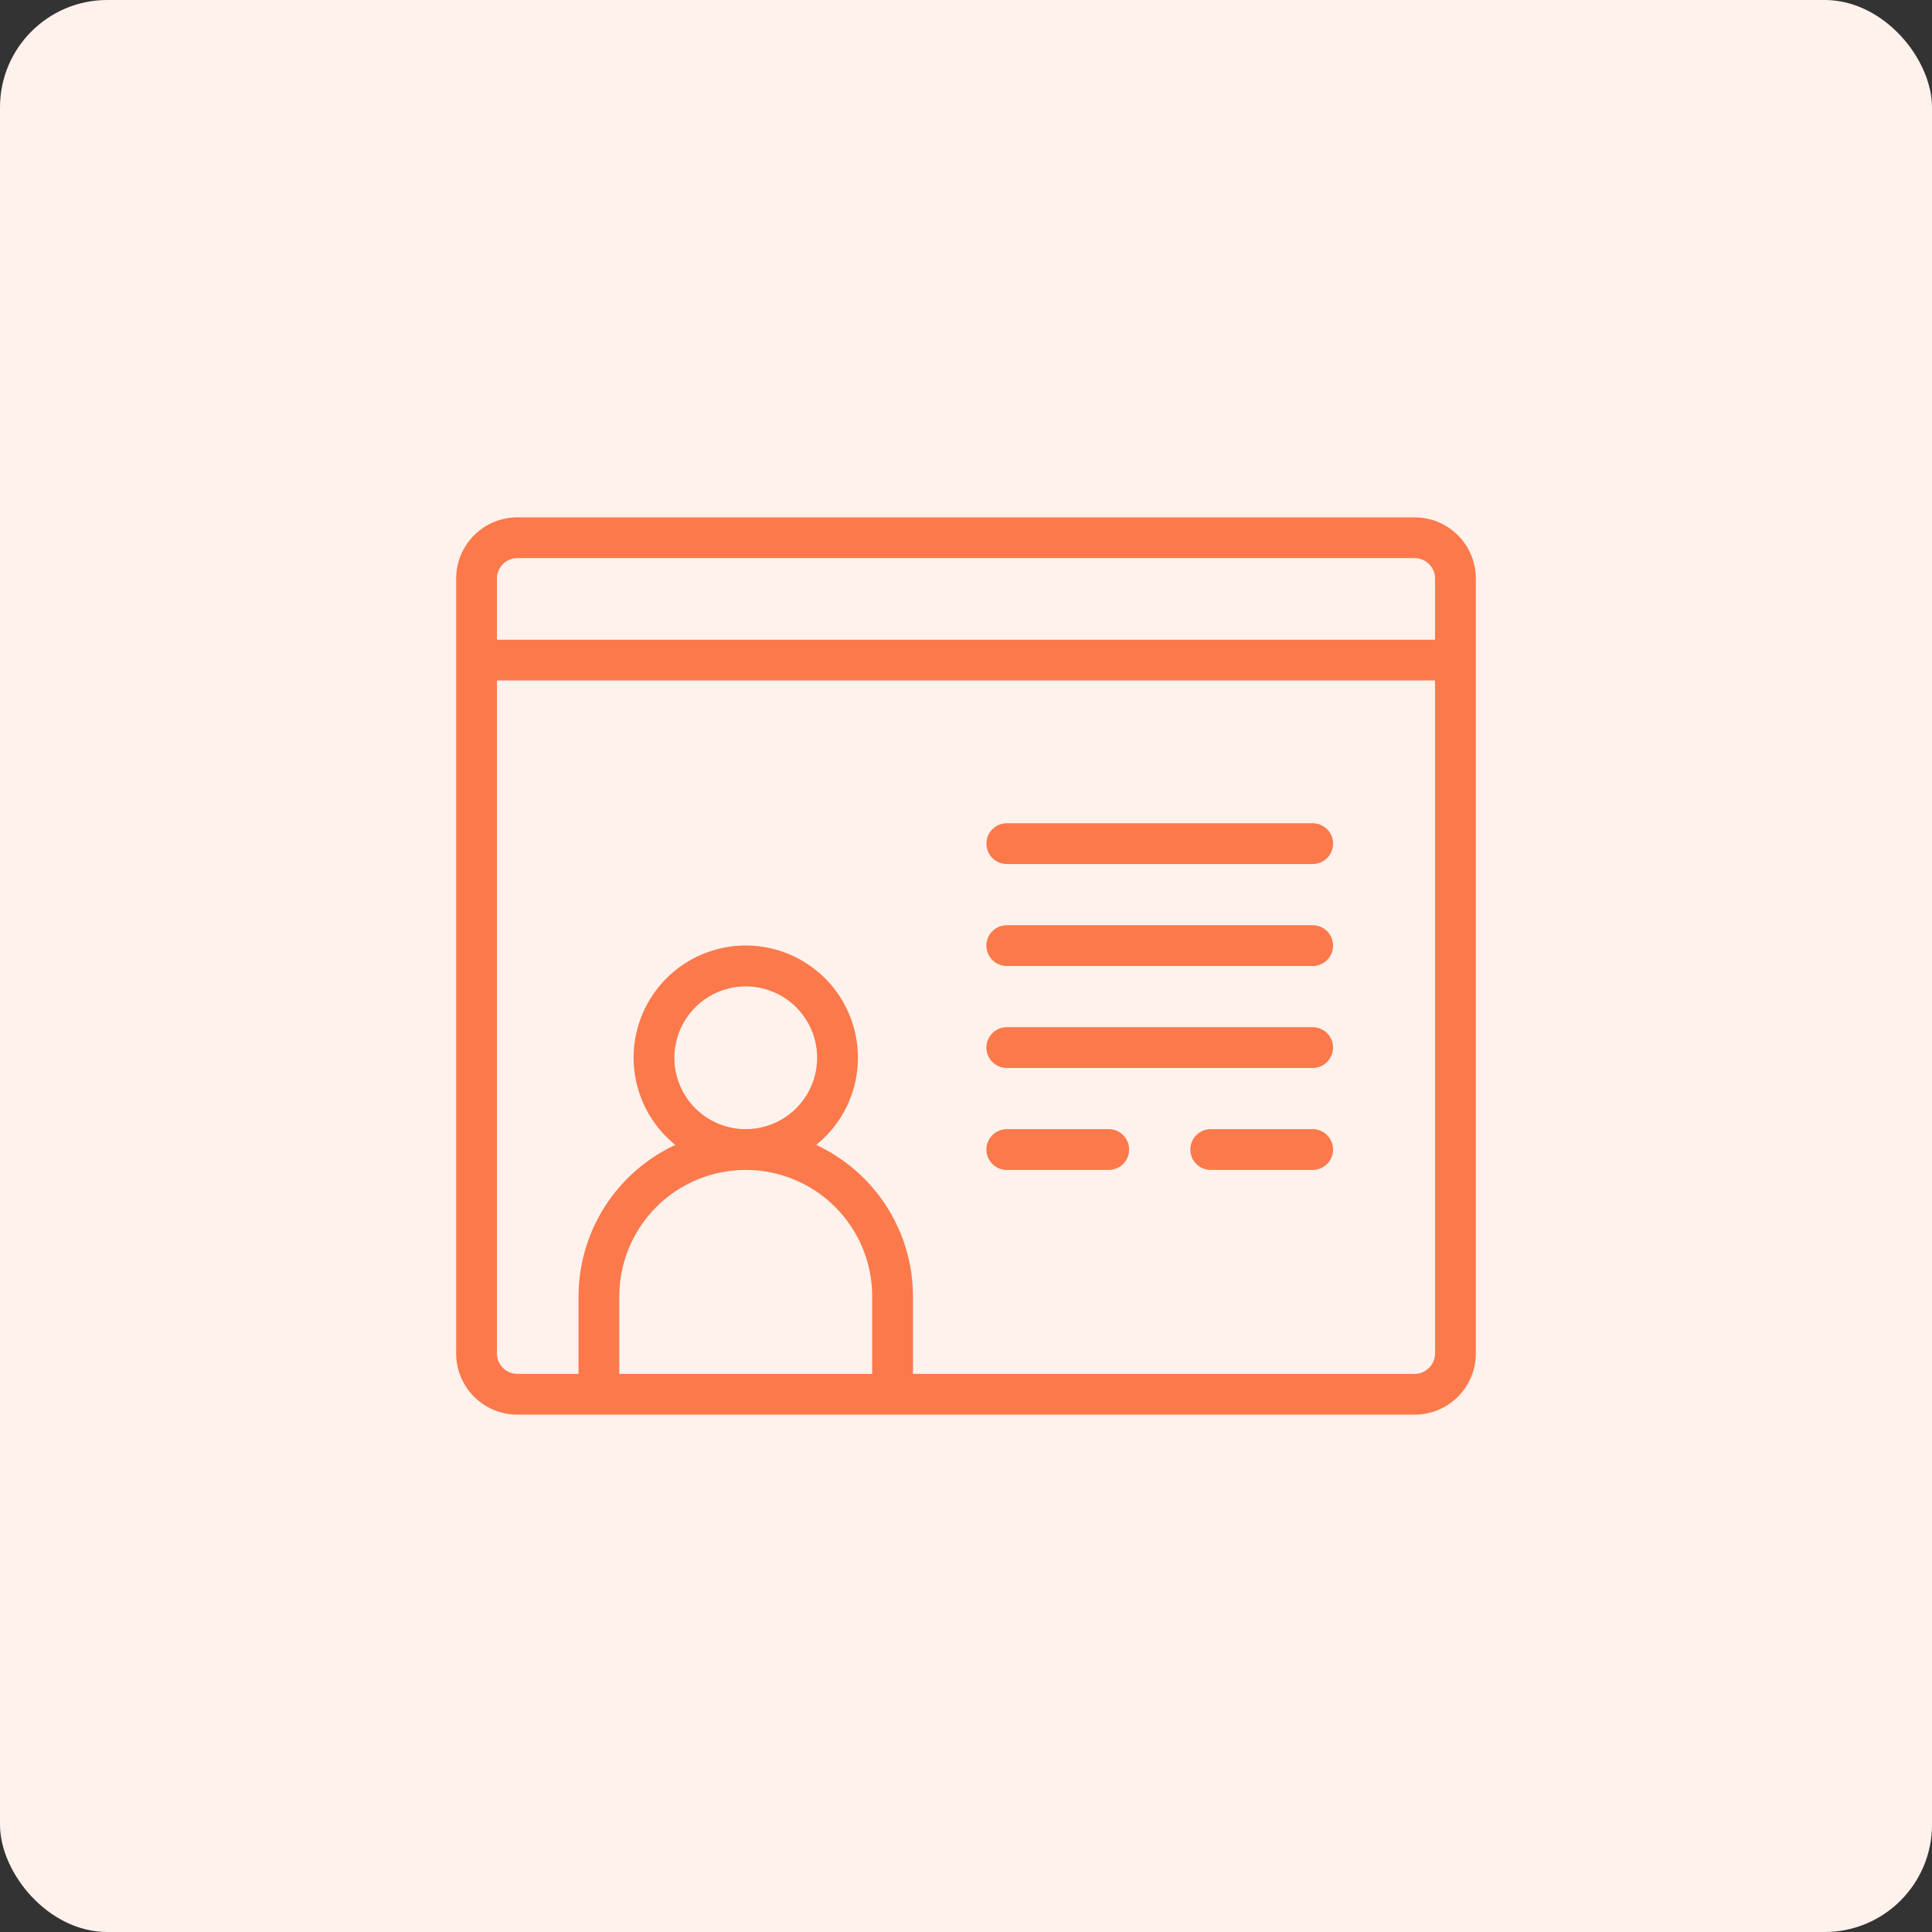
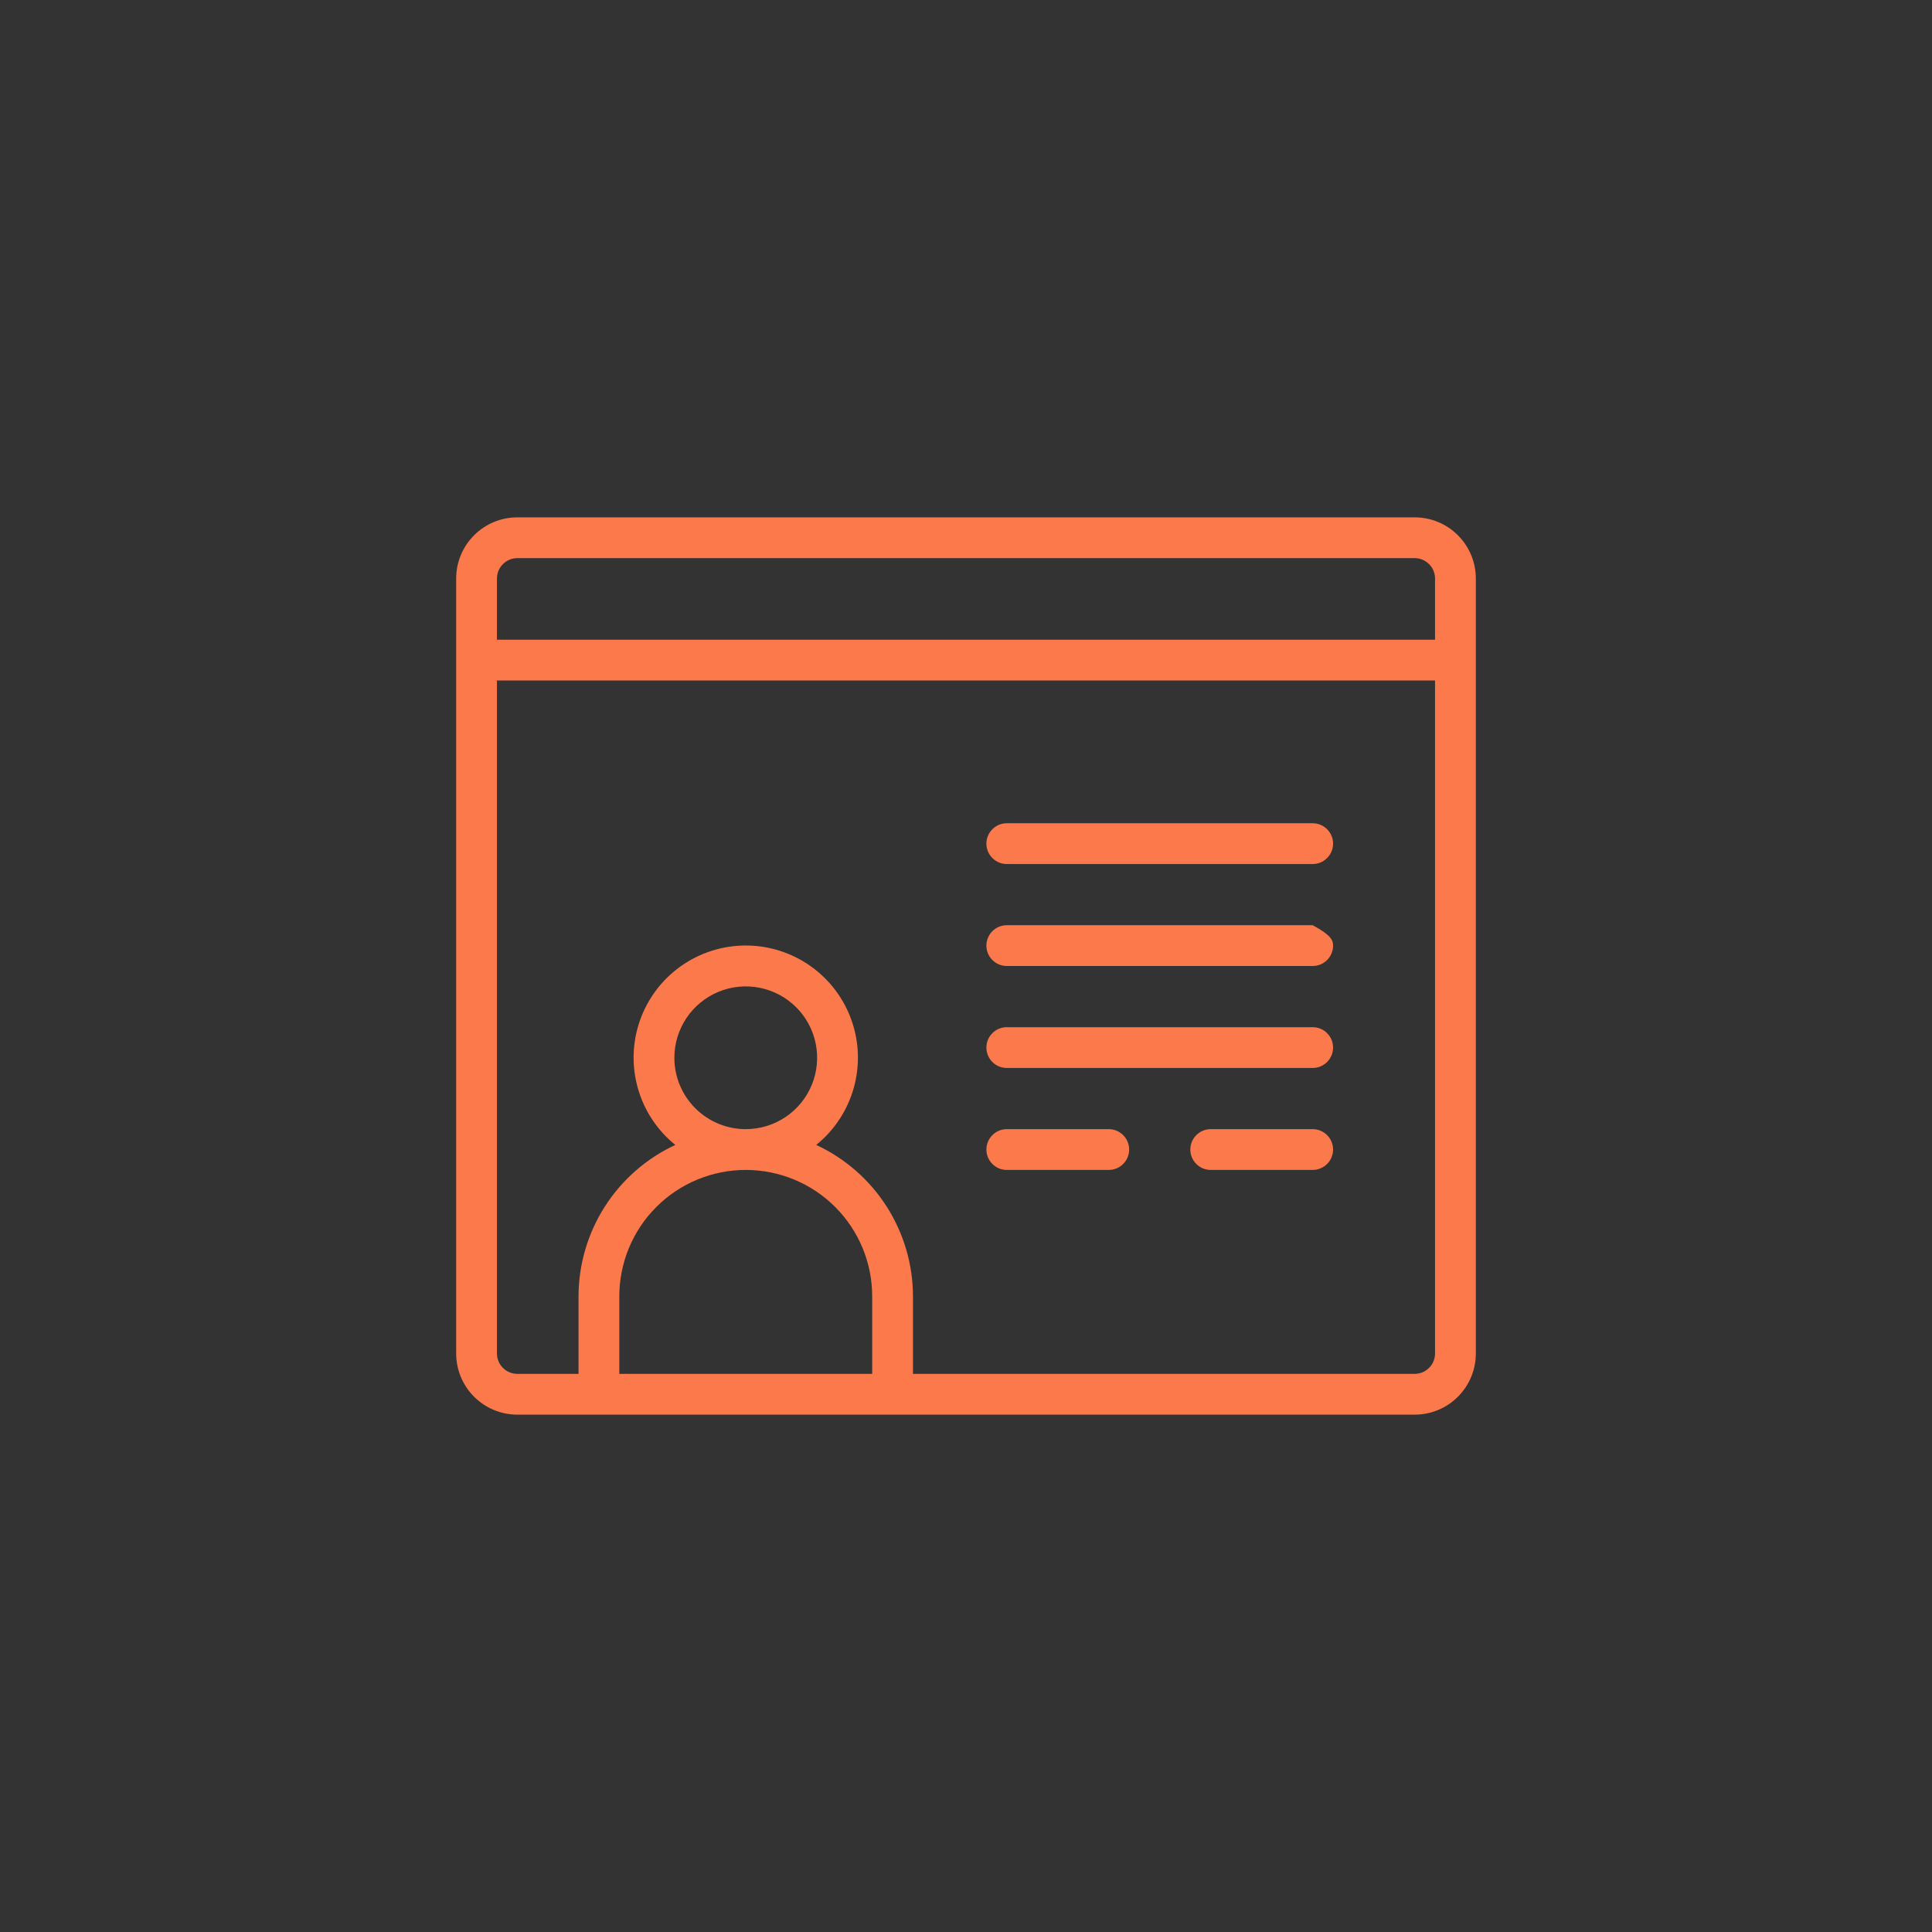
<svg xmlns="http://www.w3.org/2000/svg" width="72" height="72" viewBox="0 0 72 72" fill="none">
  <rect x="0" y="0" width="72" height="72" fill="#333333" stroke="none" />
-   <rect width="72" height="72" rx="4" fill="#FFF2ED" />
-   <path d="M52.72 19.28H19.28C18.675 19.28 18.095 19.52 17.668 19.948C17.24 20.375 17 20.955 17 21.56V50.44C17 51.045 17.24 51.625 17.668 52.052C18.095 52.48 18.675 52.72 19.28 52.72H52.72C53.325 52.72 53.905 52.48 54.332 52.052C54.76 51.625 55 51.045 55 50.44V21.56C55 20.955 54.76 20.375 54.332 19.948C53.905 19.52 53.325 19.28 52.72 19.28ZM19.28 20.8H52.72C52.922 20.8 53.115 20.88 53.257 21.023C53.4 21.165 53.48 21.358 53.48 21.56V23.84H18.52V21.56C18.52 21.358 18.6 21.165 18.743 21.023C18.885 20.88 19.078 20.8 19.28 20.8ZM25.132 39.42C25.132 38.894 25.288 38.38 25.58 37.942C25.873 37.505 26.288 37.164 26.774 36.962C27.26 36.761 27.795 36.709 28.311 36.811C28.827 36.914 29.301 37.167 29.673 37.539C30.045 37.911 30.298 38.385 30.401 38.901C30.503 39.417 30.451 39.952 30.25 40.438C30.048 40.924 29.707 41.34 29.27 41.632C28.832 41.924 28.318 42.08 27.792 42.08C27.087 42.08 26.41 41.8 25.911 41.301C25.412 40.802 25.132 40.126 25.132 39.42ZM32.504 51.2H23.08V48.312C23.08 47.062 23.576 45.864 24.46 44.98C25.344 44.096 26.542 43.6 27.792 43.6C29.042 43.6 30.24 44.096 31.124 44.98C32.008 45.864 32.504 47.062 32.504 48.312V51.2ZM52.72 51.2H34.024V48.312C34.023 47.126 33.682 45.964 33.044 44.965C32.405 43.965 31.494 43.168 30.418 42.668C31.091 42.125 31.578 41.387 31.814 40.555C32.05 39.723 32.022 38.839 31.734 38.023C31.446 37.208 30.912 36.502 30.206 36.003C29.5 35.504 28.657 35.236 27.792 35.236C26.928 35.236 26.084 35.504 25.379 36.003C24.673 36.502 24.139 37.208 23.851 38.023C23.563 38.839 23.535 39.723 23.771 40.555C24.006 41.387 24.494 42.125 25.167 42.668C24.091 43.168 23.18 43.965 22.541 44.964C21.902 45.964 21.562 47.126 21.56 48.312V51.2H19.28C19.078 51.2 18.885 51.12 18.743 50.977C18.6 50.835 18.52 50.642 18.52 50.44V25.36H53.48V50.44C53.48 50.642 53.4 50.835 53.257 50.977C53.115 51.12 52.922 51.2 52.72 51.2ZM49.68 35.24C49.68 35.442 49.6 35.635 49.457 35.777C49.315 35.92 49.122 36 48.92 36H37.52C37.318 36 37.125 35.92 36.983 35.777C36.84 35.635 36.76 35.442 36.76 35.24C36.76 35.038 36.84 34.845 36.983 34.703C37.125 34.56 37.318 34.48 37.52 34.48H48.92C49.122 34.48 49.315 34.56 49.457 34.703C49.6 34.845 49.68 35.038 49.68 35.24ZM49.68 31.44C49.68 31.642 49.6 31.835 49.457 31.977C49.315 32.12 49.122 32.2 48.92 32.2H37.52C37.318 32.2 37.125 32.12 36.983 31.977C36.84 31.835 36.76 31.642 36.76 31.44C36.76 31.238 36.84 31.045 36.983 30.903C37.125 30.76 37.318 30.68 37.52 30.68H48.92C49.122 30.68 49.315 30.76 49.457 30.903C49.6 31.045 49.68 31.238 49.68 31.44ZM49.68 39.04C49.68 39.242 49.6 39.435 49.457 39.577C49.315 39.72 49.122 39.8 48.92 39.8H37.52C37.318 39.8 37.125 39.72 36.983 39.577C36.84 39.435 36.76 39.242 36.76 39.04C36.76 38.839 36.84 38.645 36.983 38.503C37.125 38.36 37.318 38.28 37.52 38.28H48.92C49.122 38.28 49.315 38.36 49.457 38.503C49.6 38.645 49.68 38.839 49.68 39.04ZM42.08 42.84C42.08 43.042 42 43.235 41.857 43.377C41.715 43.52 41.522 43.6 41.32 43.6H37.52C37.318 43.6 37.125 43.52 36.983 43.377C36.84 43.235 36.76 43.042 36.76 42.84C36.76 42.639 36.84 42.445 36.983 42.303C37.125 42.16 37.318 42.08 37.52 42.08H41.32C41.522 42.08 41.715 42.16 41.857 42.303C42 42.445 42.08 42.639 42.08 42.84ZM49.68 42.84C49.68 43.042 49.6 43.235 49.457 43.377C49.315 43.52 49.122 43.6 48.92 43.6H45.12C44.918 43.6 44.725 43.52 44.583 43.377C44.44 43.235 44.36 43.042 44.36 42.84C44.36 42.639 44.44 42.445 44.583 42.303C44.725 42.16 44.918 42.08 45.12 42.08H48.92C49.122 42.08 49.315 42.16 49.457 42.303C49.6 42.445 49.68 42.639 49.68 42.84Z" fill="#FC794B" />
+   <path d="M52.72 19.28H19.28C18.675 19.28 18.095 19.52 17.668 19.948C17.24 20.375 17 20.955 17 21.56V50.44C17 51.045 17.24 51.625 17.668 52.052C18.095 52.48 18.675 52.72 19.28 52.72H52.72C53.325 52.72 53.905 52.48 54.332 52.052C54.76 51.625 55 51.045 55 50.44V21.56C55 20.955 54.76 20.375 54.332 19.948C53.905 19.52 53.325 19.28 52.72 19.28ZM19.28 20.8H52.72C52.922 20.8 53.115 20.88 53.257 21.023C53.4 21.165 53.48 21.358 53.48 21.56V23.84H18.52V21.56C18.52 21.358 18.6 21.165 18.743 21.023C18.885 20.88 19.078 20.8 19.28 20.8ZM25.132 39.42C25.132 38.894 25.288 38.38 25.58 37.942C25.873 37.505 26.288 37.164 26.774 36.962C27.26 36.761 27.795 36.709 28.311 36.811C28.827 36.914 29.301 37.167 29.673 37.539C30.045 37.911 30.298 38.385 30.401 38.901C30.503 39.417 30.451 39.952 30.25 40.438C30.048 40.924 29.707 41.34 29.27 41.632C28.832 41.924 28.318 42.08 27.792 42.08C27.087 42.08 26.41 41.8 25.911 41.301C25.412 40.802 25.132 40.126 25.132 39.42ZM32.504 51.2H23.08V48.312C23.08 47.062 23.576 45.864 24.46 44.98C25.344 44.096 26.542 43.6 27.792 43.6C29.042 43.6 30.24 44.096 31.124 44.98C32.008 45.864 32.504 47.062 32.504 48.312V51.2ZM52.72 51.2H34.024V48.312C34.023 47.126 33.682 45.964 33.044 44.965C32.405 43.965 31.494 43.168 30.418 42.668C31.091 42.125 31.578 41.387 31.814 40.555C32.05 39.723 32.022 38.839 31.734 38.023C31.446 37.208 30.912 36.502 30.206 36.003C29.5 35.504 28.657 35.236 27.792 35.236C26.928 35.236 26.084 35.504 25.379 36.003C24.673 36.502 24.139 37.208 23.851 38.023C23.563 38.839 23.535 39.723 23.771 40.555C24.006 41.387 24.494 42.125 25.167 42.668C24.091 43.168 23.18 43.965 22.541 44.964C21.902 45.964 21.562 47.126 21.56 48.312V51.2H19.28C19.078 51.2 18.885 51.12 18.743 50.977C18.6 50.835 18.52 50.642 18.52 50.44V25.36H53.48V50.44C53.48 50.642 53.4 50.835 53.257 50.977C53.115 51.12 52.922 51.2 52.72 51.2ZM49.68 35.24C49.68 35.442 49.6 35.635 49.457 35.777C49.315 35.92 49.122 36 48.92 36H37.52C37.318 36 37.125 35.92 36.983 35.777C36.84 35.635 36.76 35.442 36.76 35.24C36.76 35.038 36.84 34.845 36.983 34.703C37.125 34.56 37.318 34.48 37.52 34.48H48.92C49.6 34.845 49.68 35.038 49.68 35.24ZM49.68 31.44C49.68 31.642 49.6 31.835 49.457 31.977C49.315 32.12 49.122 32.2 48.92 32.2H37.52C37.318 32.2 37.125 32.12 36.983 31.977C36.84 31.835 36.76 31.642 36.76 31.44C36.76 31.238 36.84 31.045 36.983 30.903C37.125 30.76 37.318 30.68 37.52 30.68H48.92C49.122 30.68 49.315 30.76 49.457 30.903C49.6 31.045 49.68 31.238 49.68 31.44ZM49.68 39.04C49.68 39.242 49.6 39.435 49.457 39.577C49.315 39.72 49.122 39.8 48.92 39.8H37.52C37.318 39.8 37.125 39.72 36.983 39.577C36.84 39.435 36.76 39.242 36.76 39.04C36.76 38.839 36.84 38.645 36.983 38.503C37.125 38.36 37.318 38.28 37.52 38.28H48.92C49.122 38.28 49.315 38.36 49.457 38.503C49.6 38.645 49.68 38.839 49.68 39.04ZM42.08 42.84C42.08 43.042 42 43.235 41.857 43.377C41.715 43.52 41.522 43.6 41.32 43.6H37.52C37.318 43.6 37.125 43.52 36.983 43.377C36.84 43.235 36.76 43.042 36.76 42.84C36.76 42.639 36.84 42.445 36.983 42.303C37.125 42.16 37.318 42.08 37.52 42.08H41.32C41.522 42.08 41.715 42.16 41.857 42.303C42 42.445 42.08 42.639 42.08 42.84ZM49.68 42.84C49.68 43.042 49.6 43.235 49.457 43.377C49.315 43.52 49.122 43.6 48.92 43.6H45.12C44.918 43.6 44.725 43.52 44.583 43.377C44.44 43.235 44.36 43.042 44.36 42.84C44.36 42.639 44.44 42.445 44.583 42.303C44.725 42.16 44.918 42.08 45.12 42.08H48.92C49.122 42.08 49.315 42.16 49.457 42.303C49.6 42.445 49.68 42.639 49.68 42.84Z" fill="#FC794B" />
</svg>